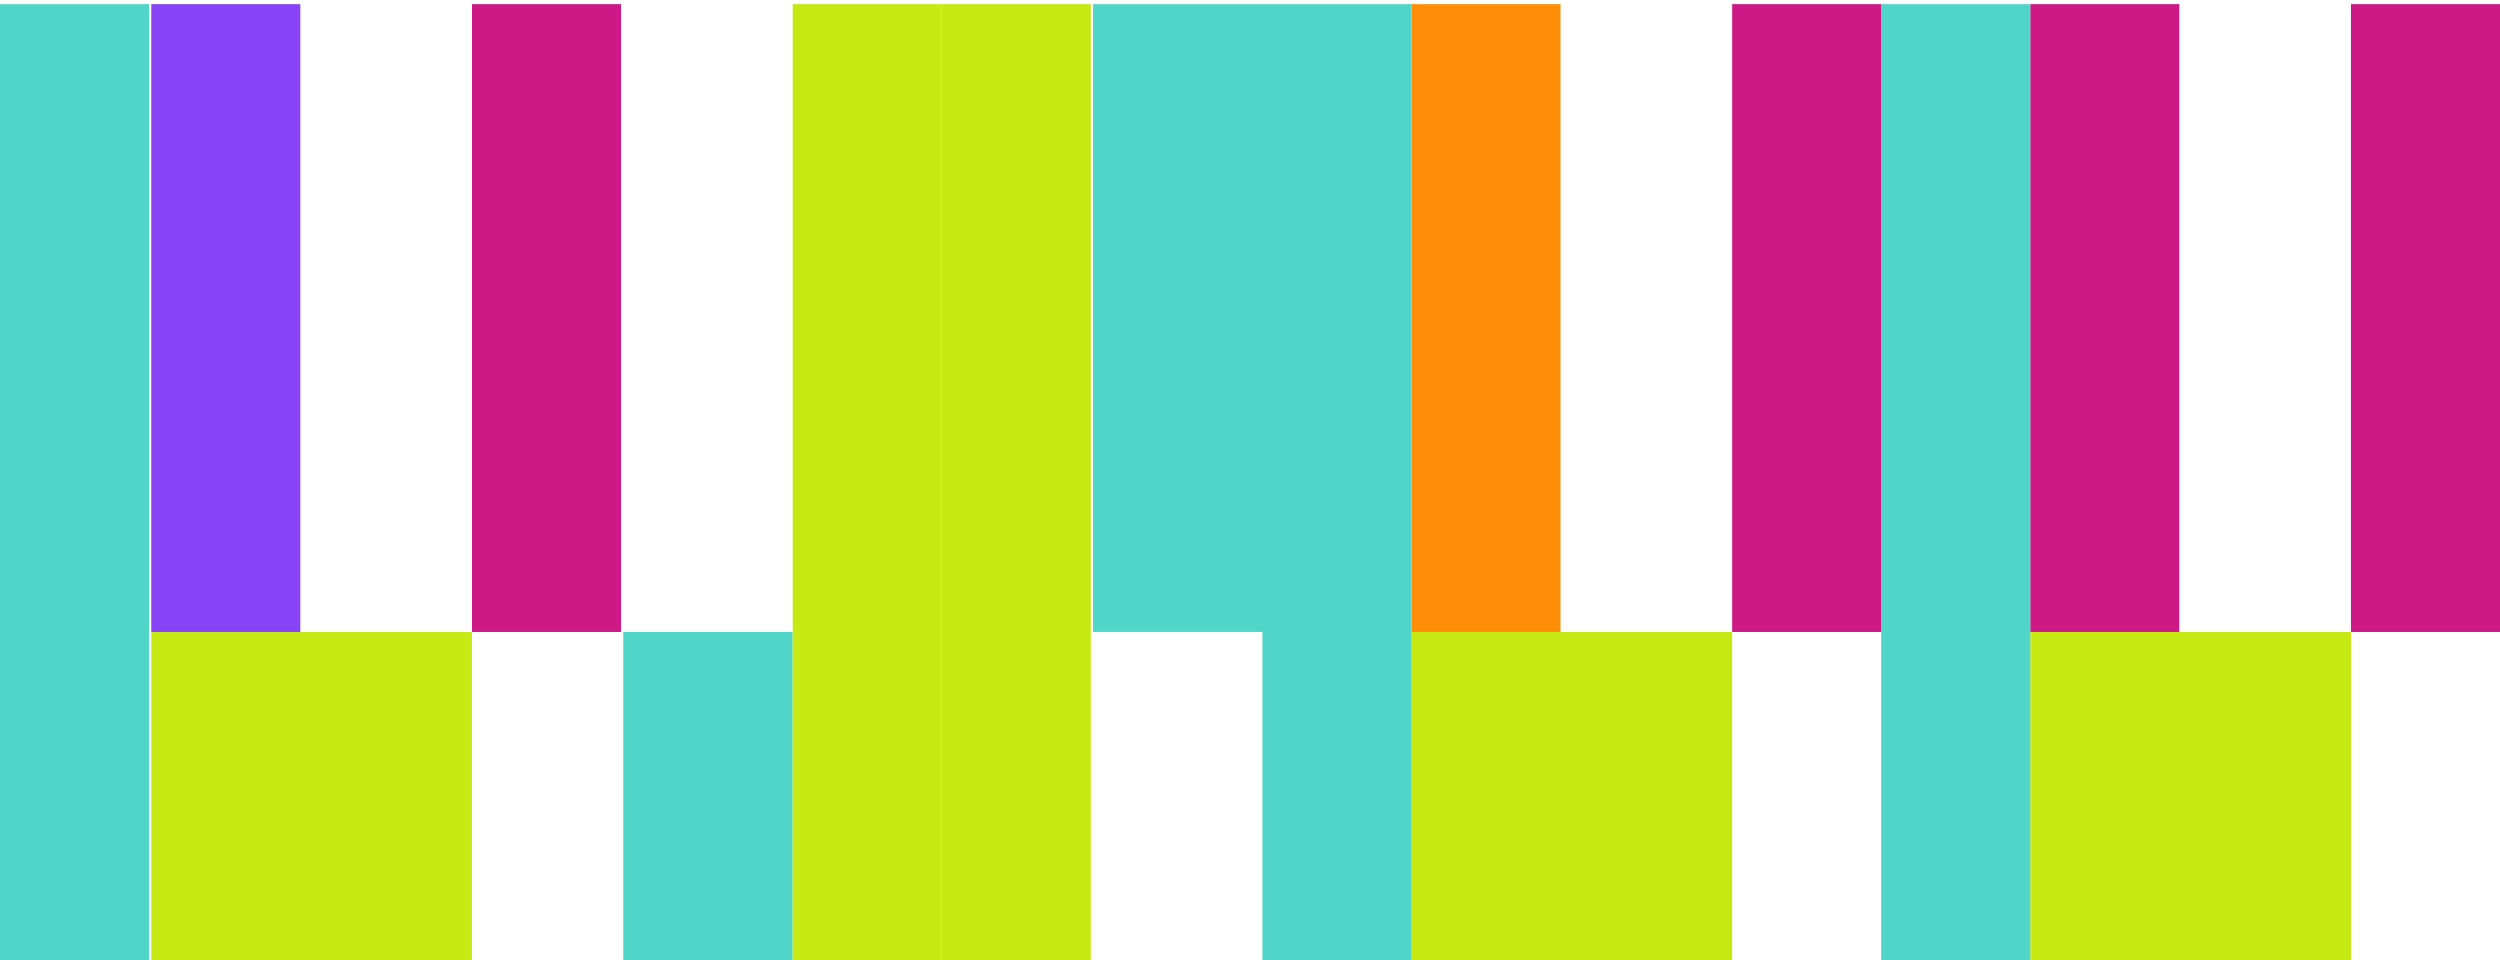
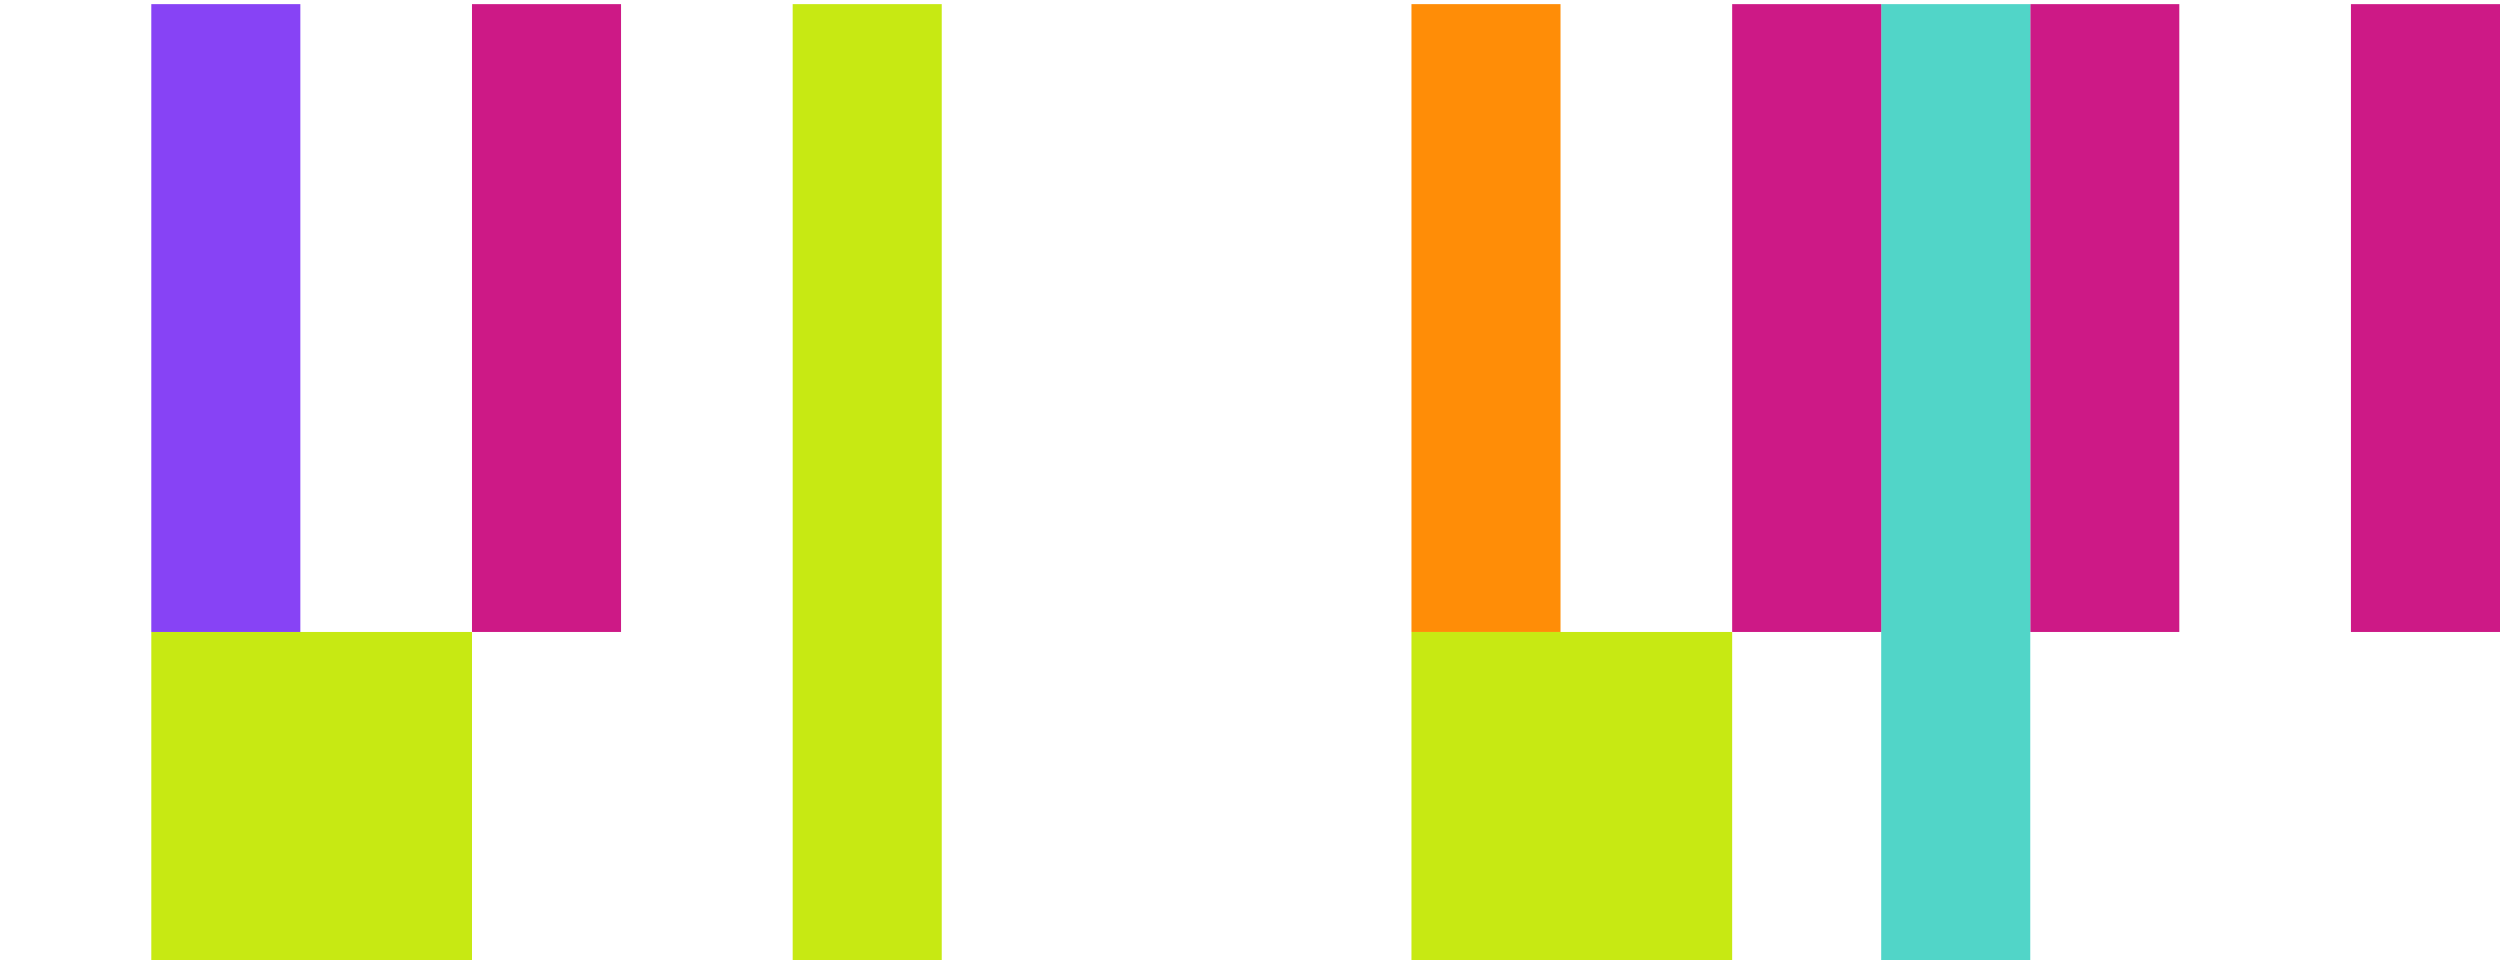
<svg xmlns="http://www.w3.org/2000/svg" fill="none" viewBox="0 0 375 144">
-   <path fill="#C7E913" d="M352.643 94.795v94.174H304.54V94.795z" />
  <path fill="#CD1986" d="M375 .621v94.174h-22.358V.621zM326.896.62v94.175h-22.358V.62z" />
  <path fill="#51D5C8" d="M304.539.62v188.348H282.18V.62z" />
  <path fill="#C7E913" d="M259.824 94.795v94.174H211.72V94.795zm-189.025 0v94.174H22.696V94.795z" />
  <path fill="#CD1986" d="M282.182.62v94.175h-22.358V.62z" />
  <path fill="#FF8D07" d="M234.078.62v94.175H211.72V.62z" />
  <path fill="#CD1986" d="M93.156.62v94.174H70.798V.62z" />
  <path fill="#8743F5" d="M45.052.62v94.175H22.694V.62z" />
-   <path fill="#51D5C8" d="M189.363.62v94.175h-25.407V.62zM118.9 94.795v94.174H93.493V94.795zM211.72.62v188.348h-22.357V.62zM22.357.62v188.347H-.001V.62z" />
-   <path fill="#C7E913" d="M163.617.62v188.348h-22.358V.62z" />
  <path fill="#C7E913" d="M141.26.62v188.348h-22.358V.62z" />
</svg>